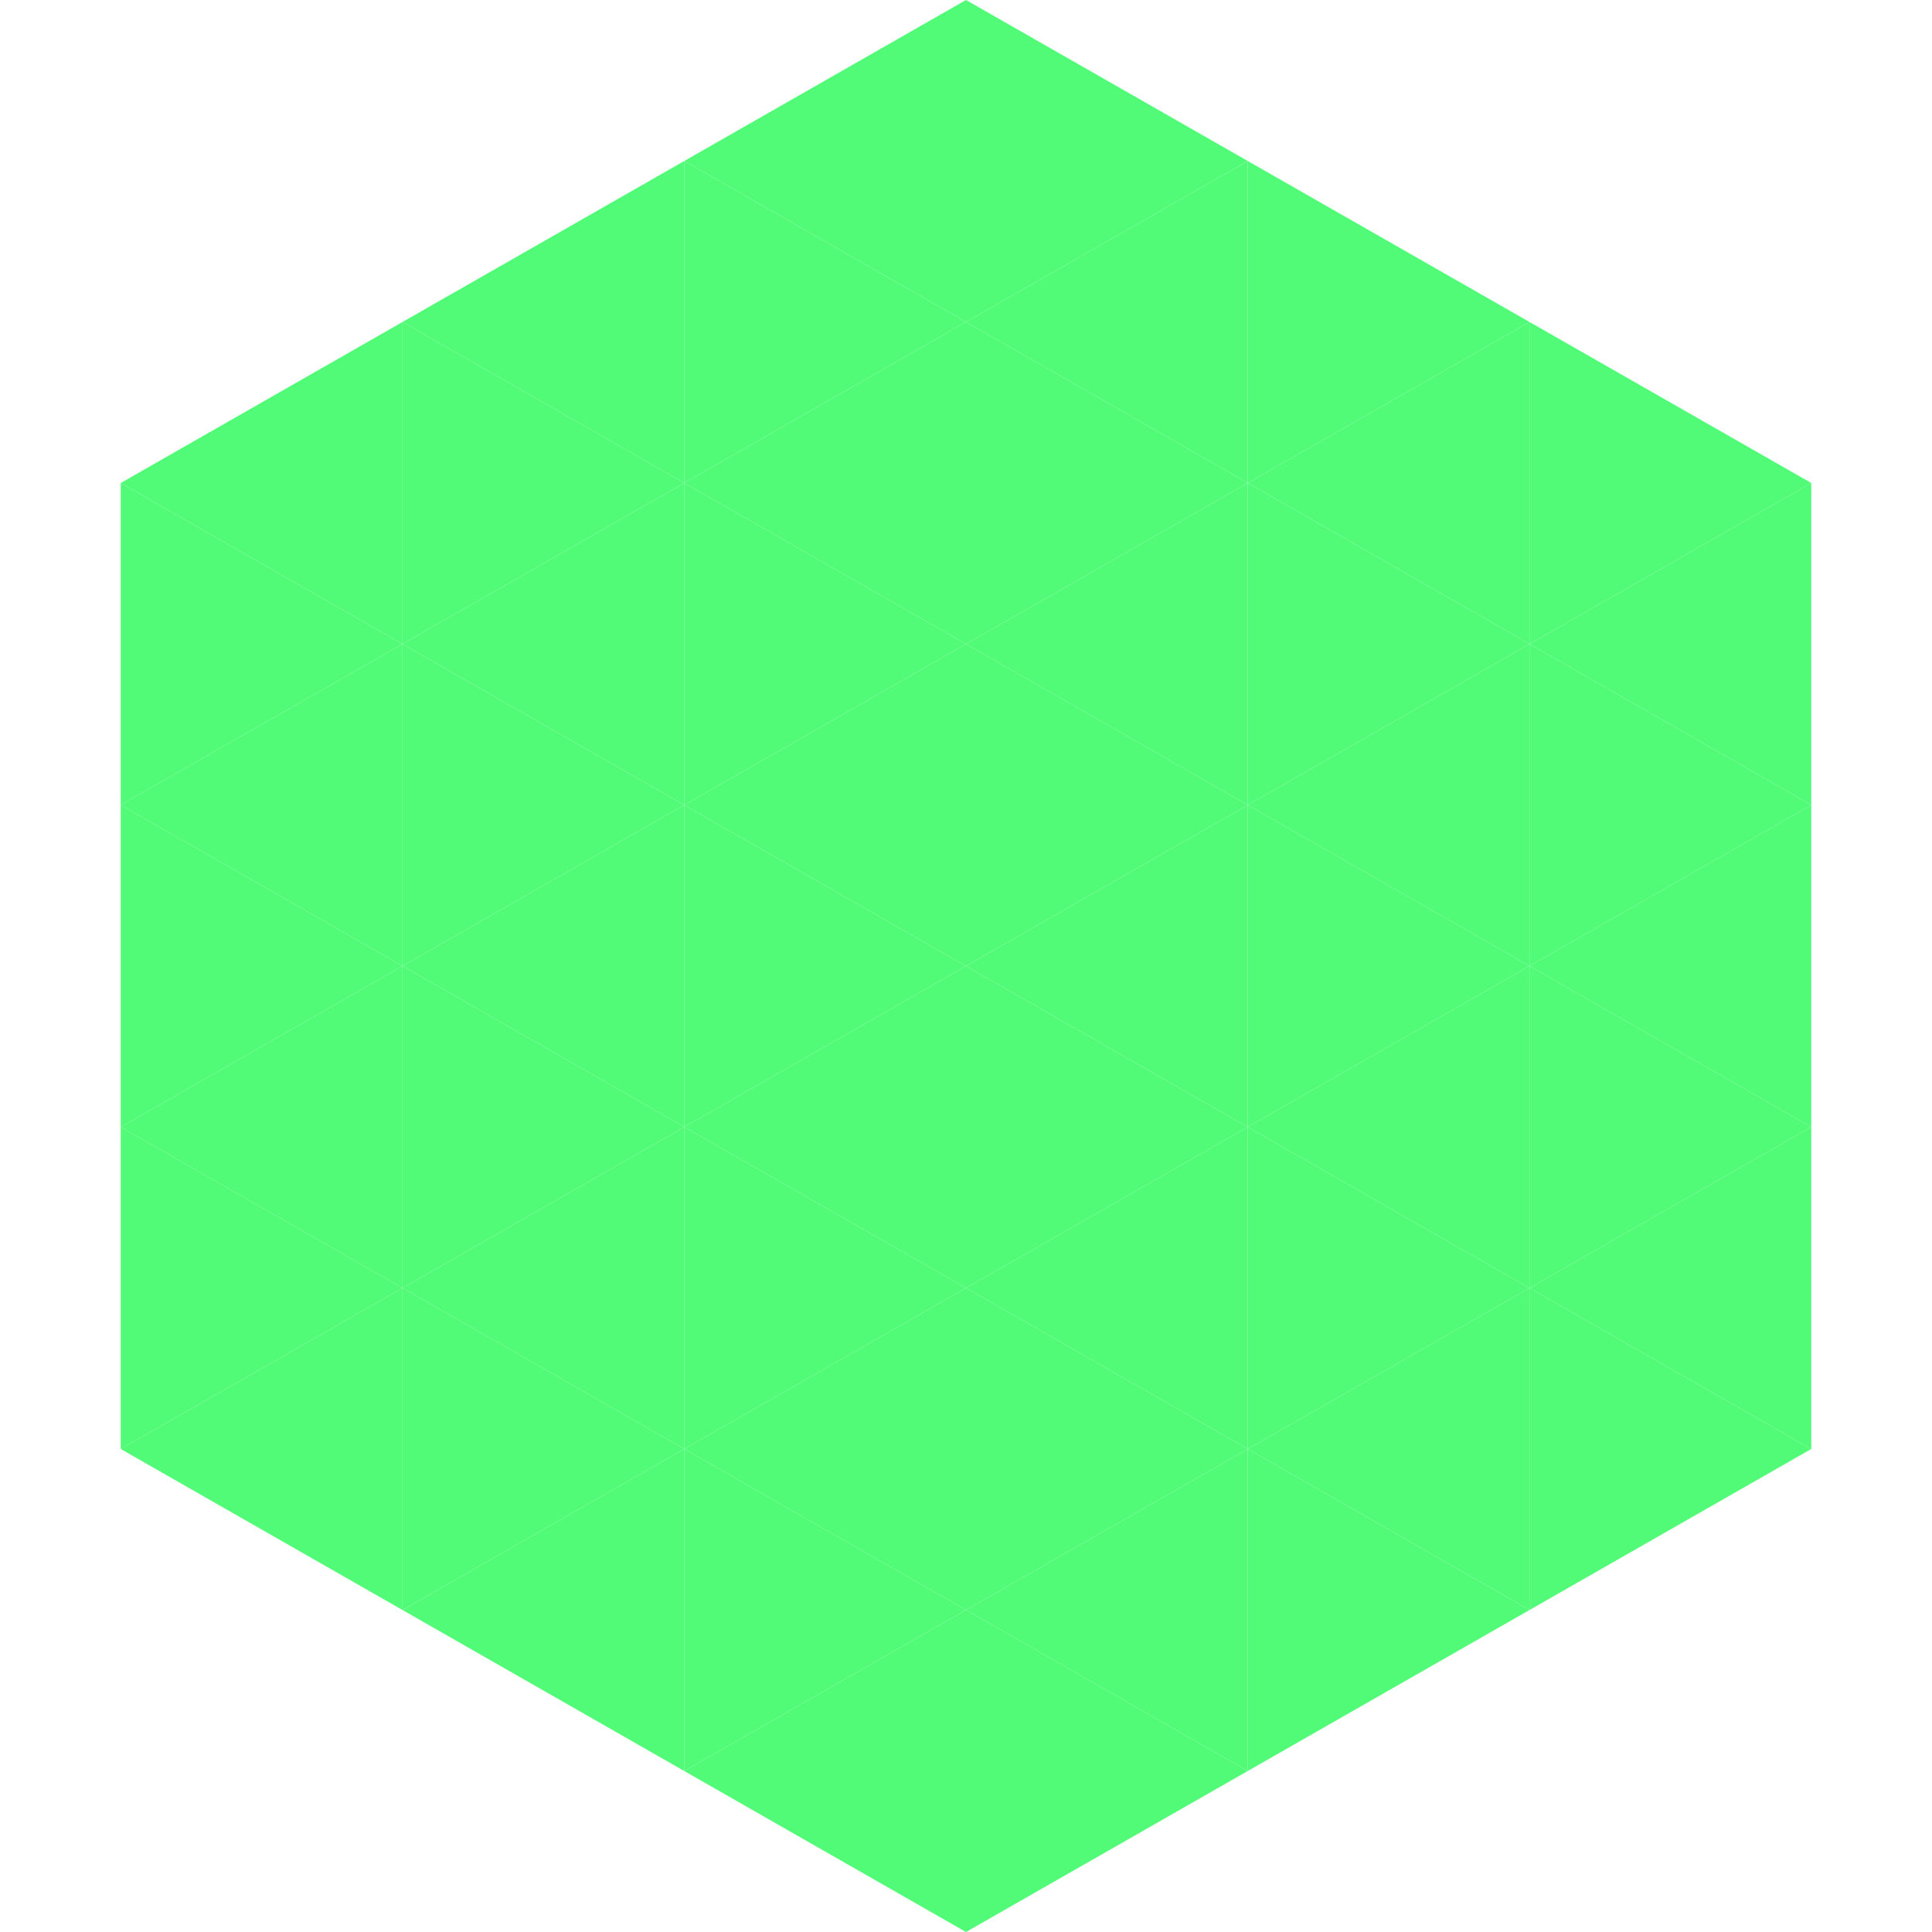
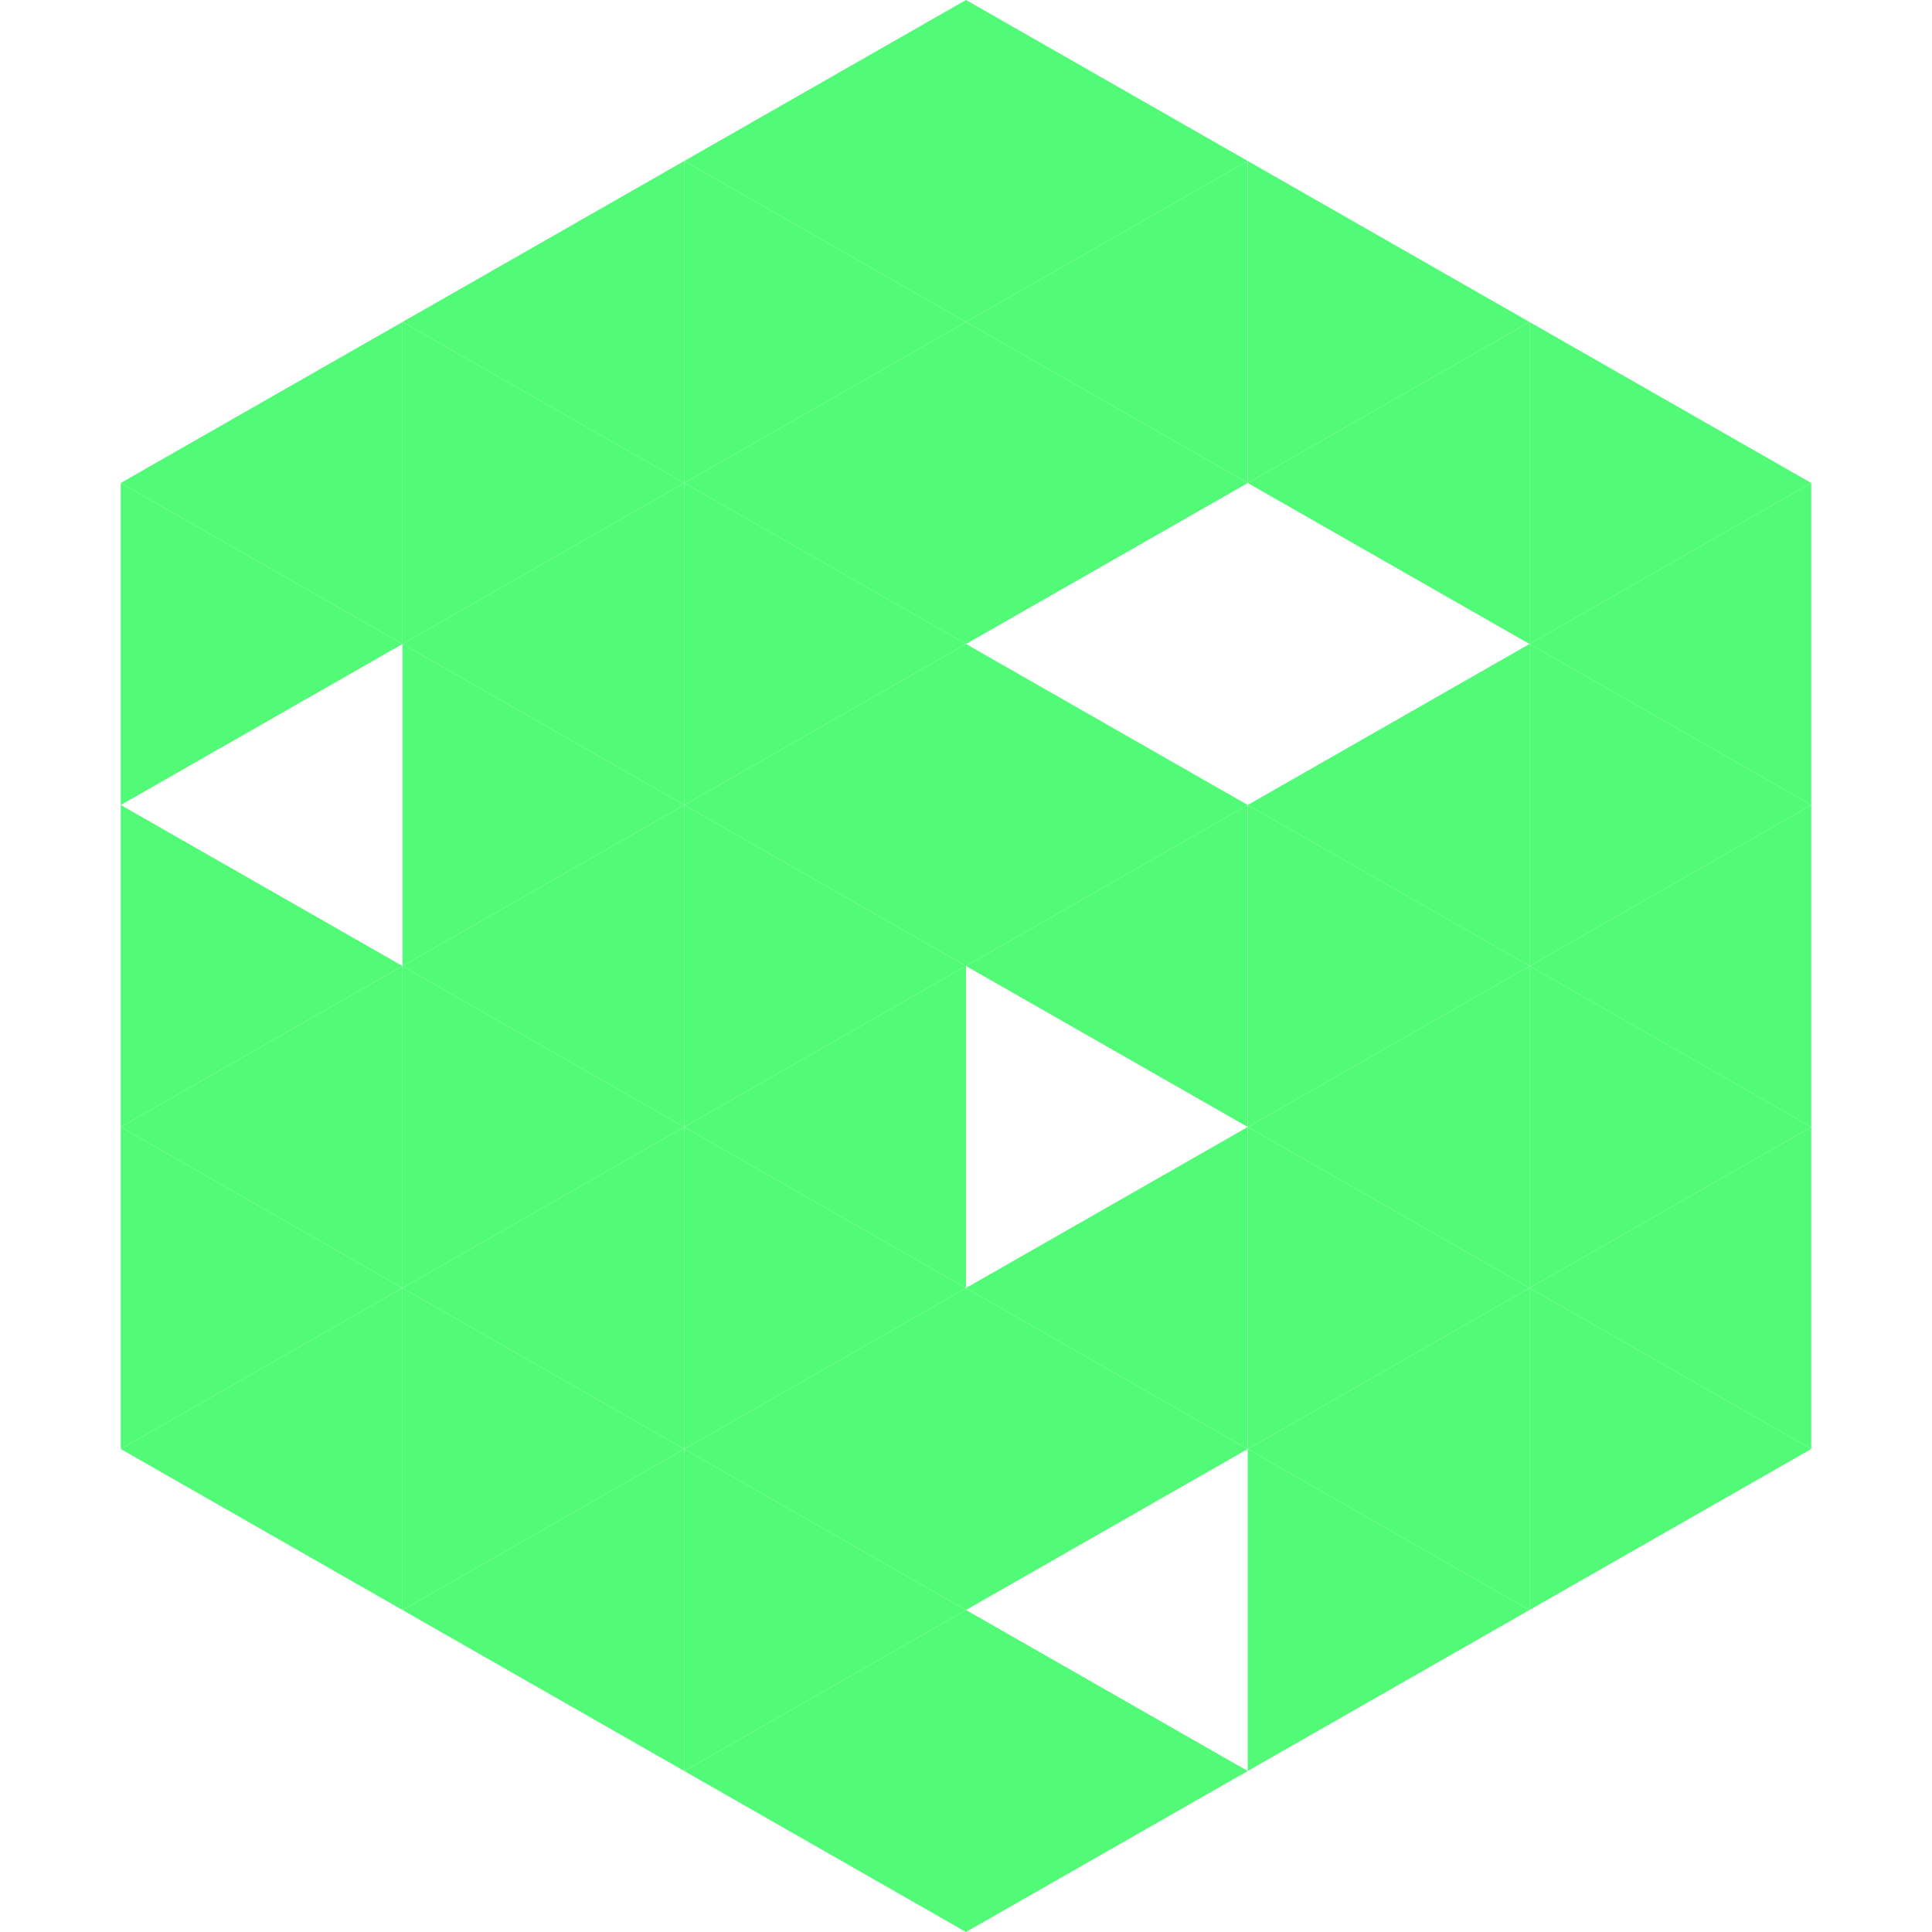
<svg xmlns="http://www.w3.org/2000/svg" width="240" height="240">
  <polygon points="50,40 15,60 50,80" style="fill:rgb(81,251,119)" />
  <polygon points="190,40 225,60 190,80" style="fill:rgb(81,251,119)" />
  <polygon points="15,60 50,80 15,100" style="fill:rgb(81,251,119)" />
  <polygon points="225,60 190,80 225,100" style="fill:rgb(81,251,119)" />
-   <polygon points="50,80 15,100 50,120" style="fill:rgb(81,251,119)" />
  <polygon points="190,80 225,100 190,120" style="fill:rgb(81,251,119)" />
  <polygon points="15,100 50,120 15,140" style="fill:rgb(81,251,119)" />
  <polygon points="225,100 190,120 225,140" style="fill:rgb(81,251,119)" />
  <polygon points="50,120 15,140 50,160" style="fill:rgb(81,251,119)" />
  <polygon points="190,120 225,140 190,160" style="fill:rgb(81,251,119)" />
  <polygon points="15,140 50,160 15,180" style="fill:rgb(81,251,119)" />
  <polygon points="225,140 190,160 225,180" style="fill:rgb(81,251,119)" />
  <polygon points="50,160 15,180 50,200" style="fill:rgb(81,251,119)" />
  <polygon points="190,160 225,180 190,200" style="fill:rgb(81,251,119)" />
  <polygon points="15,180 50,200 15,220" style="fill:rgb(255,255,255); fill-opacity:0" />
  <polygon points="225,180 190,200 225,220" style="fill:rgb(255,255,255); fill-opacity:0" />
  <polygon points="50,0 85,20 50,40" style="fill:rgb(255,255,255); fill-opacity:0" />
  <polygon points="190,0 155,20 190,40" style="fill:rgb(255,255,255); fill-opacity:0" />
  <polygon points="85,20 50,40 85,60" style="fill:rgb(81,251,119)" />
  <polygon points="155,20 190,40 155,60" style="fill:rgb(81,251,119)" />
  <polygon points="50,40 85,60 50,80" style="fill:rgb(81,251,119)" />
  <polygon points="190,40 155,60 190,80" style="fill:rgb(81,251,119)" />
  <polygon points="85,60 50,80 85,100" style="fill:rgb(81,251,119)" />
-   <polygon points="155,60 190,80 155,100" style="fill:rgb(81,251,119)" />
  <polygon points="50,80 85,100 50,120" style="fill:rgb(81,251,119)" />
  <polygon points="190,80 155,100 190,120" style="fill:rgb(81,251,119)" />
  <polygon points="85,100 50,120 85,140" style="fill:rgb(81,251,119)" />
  <polygon points="155,100 190,120 155,140" style="fill:rgb(81,251,119)" />
  <polygon points="50,120 85,140 50,160" style="fill:rgb(81,251,119)" />
  <polygon points="190,120 155,140 190,160" style="fill:rgb(81,251,119)" />
  <polygon points="85,140 50,160 85,180" style="fill:rgb(81,251,119)" />
  <polygon points="155,140 190,160 155,180" style="fill:rgb(81,251,119)" />
  <polygon points="50,160 85,180 50,200" style="fill:rgb(81,251,119)" />
  <polygon points="190,160 155,180 190,200" style="fill:rgb(81,251,119)" />
  <polygon points="85,180 50,200 85,220" style="fill:rgb(81,251,119)" />
  <polygon points="155,180 190,200 155,220" style="fill:rgb(81,251,119)" />
  <polygon points="120,0 85,20 120,40" style="fill:rgb(81,251,119)" />
  <polygon points="120,0 155,20 120,40" style="fill:rgb(81,251,119)" />
  <polygon points="85,20 120,40 85,60" style="fill:rgb(81,251,119)" />
  <polygon points="155,20 120,40 155,60" style="fill:rgb(81,251,119)" />
  <polygon points="120,40 85,60 120,80" style="fill:rgb(81,251,119)" />
  <polygon points="120,40 155,60 120,80" style="fill:rgb(81,251,119)" />
  <polygon points="85,60 120,80 85,100" style="fill:rgb(81,251,119)" />
-   <polygon points="155,60 120,80 155,100" style="fill:rgb(81,251,119)" />
  <polygon points="120,80 85,100 120,120" style="fill:rgb(81,251,119)" />
  <polygon points="120,80 155,100 120,120" style="fill:rgb(81,251,119)" />
  <polygon points="85,100 120,120 85,140" style="fill:rgb(81,251,119)" />
  <polygon points="155,100 120,120 155,140" style="fill:rgb(81,251,119)" />
  <polygon points="120,120 85,140 120,160" style="fill:rgb(81,251,119)" />
-   <polygon points="120,120 155,140 120,160" style="fill:rgb(81,251,119)" />
  <polygon points="85,140 120,160 85,180" style="fill:rgb(81,251,119)" />
  <polygon points="155,140 120,160 155,180" style="fill:rgb(81,251,119)" />
  <polygon points="120,160 85,180 120,200" style="fill:rgb(81,251,119)" />
  <polygon points="120,160 155,180 120,200" style="fill:rgb(81,251,119)" />
  <polygon points="85,180 120,200 85,220" style="fill:rgb(81,251,119)" />
-   <polygon points="155,180 120,200 155,220" style="fill:rgb(81,251,119)" />
  <polygon points="120,200 85,220 120,240" style="fill:rgb(81,251,119)" />
  <polygon points="120,200 155,220 120,240" style="fill:rgb(81,251,119)" />
  <polygon points="85,220 120,240 85,260" style="fill:rgb(255,255,255); fill-opacity:0" />
  <polygon points="155,220 120,240 155,260" style="fill:rgb(255,255,255); fill-opacity:0" />
</svg>